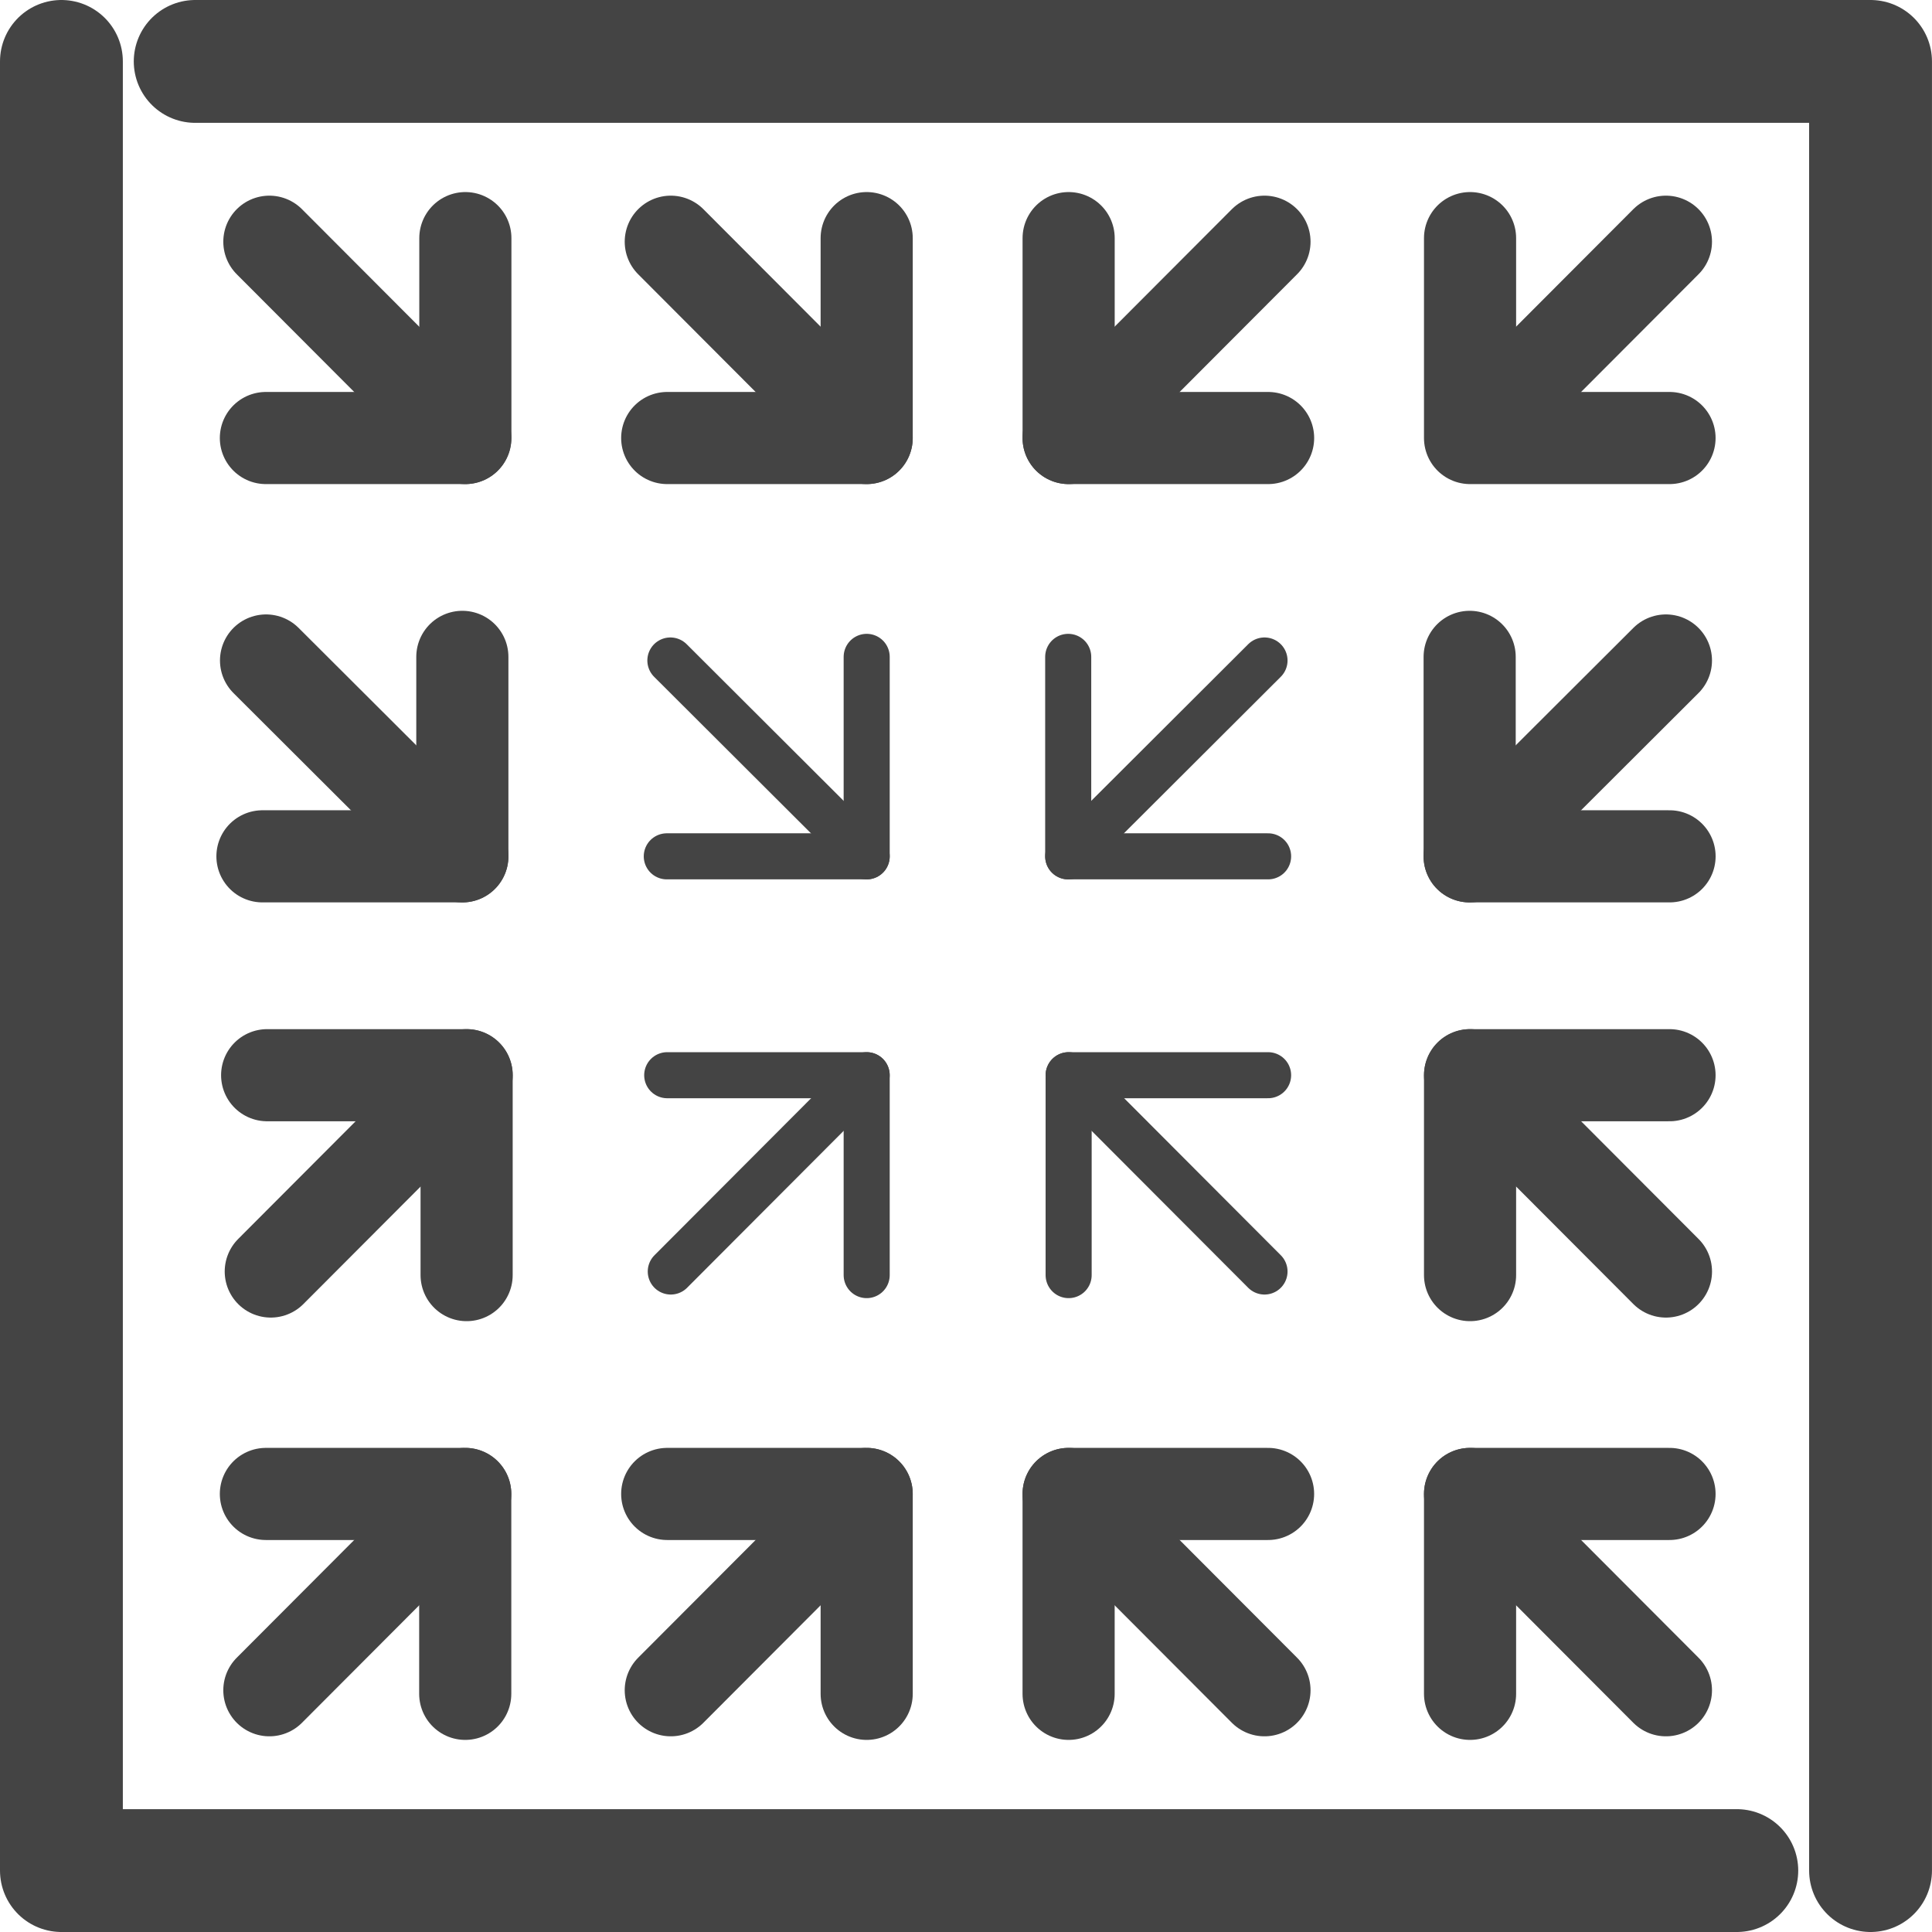
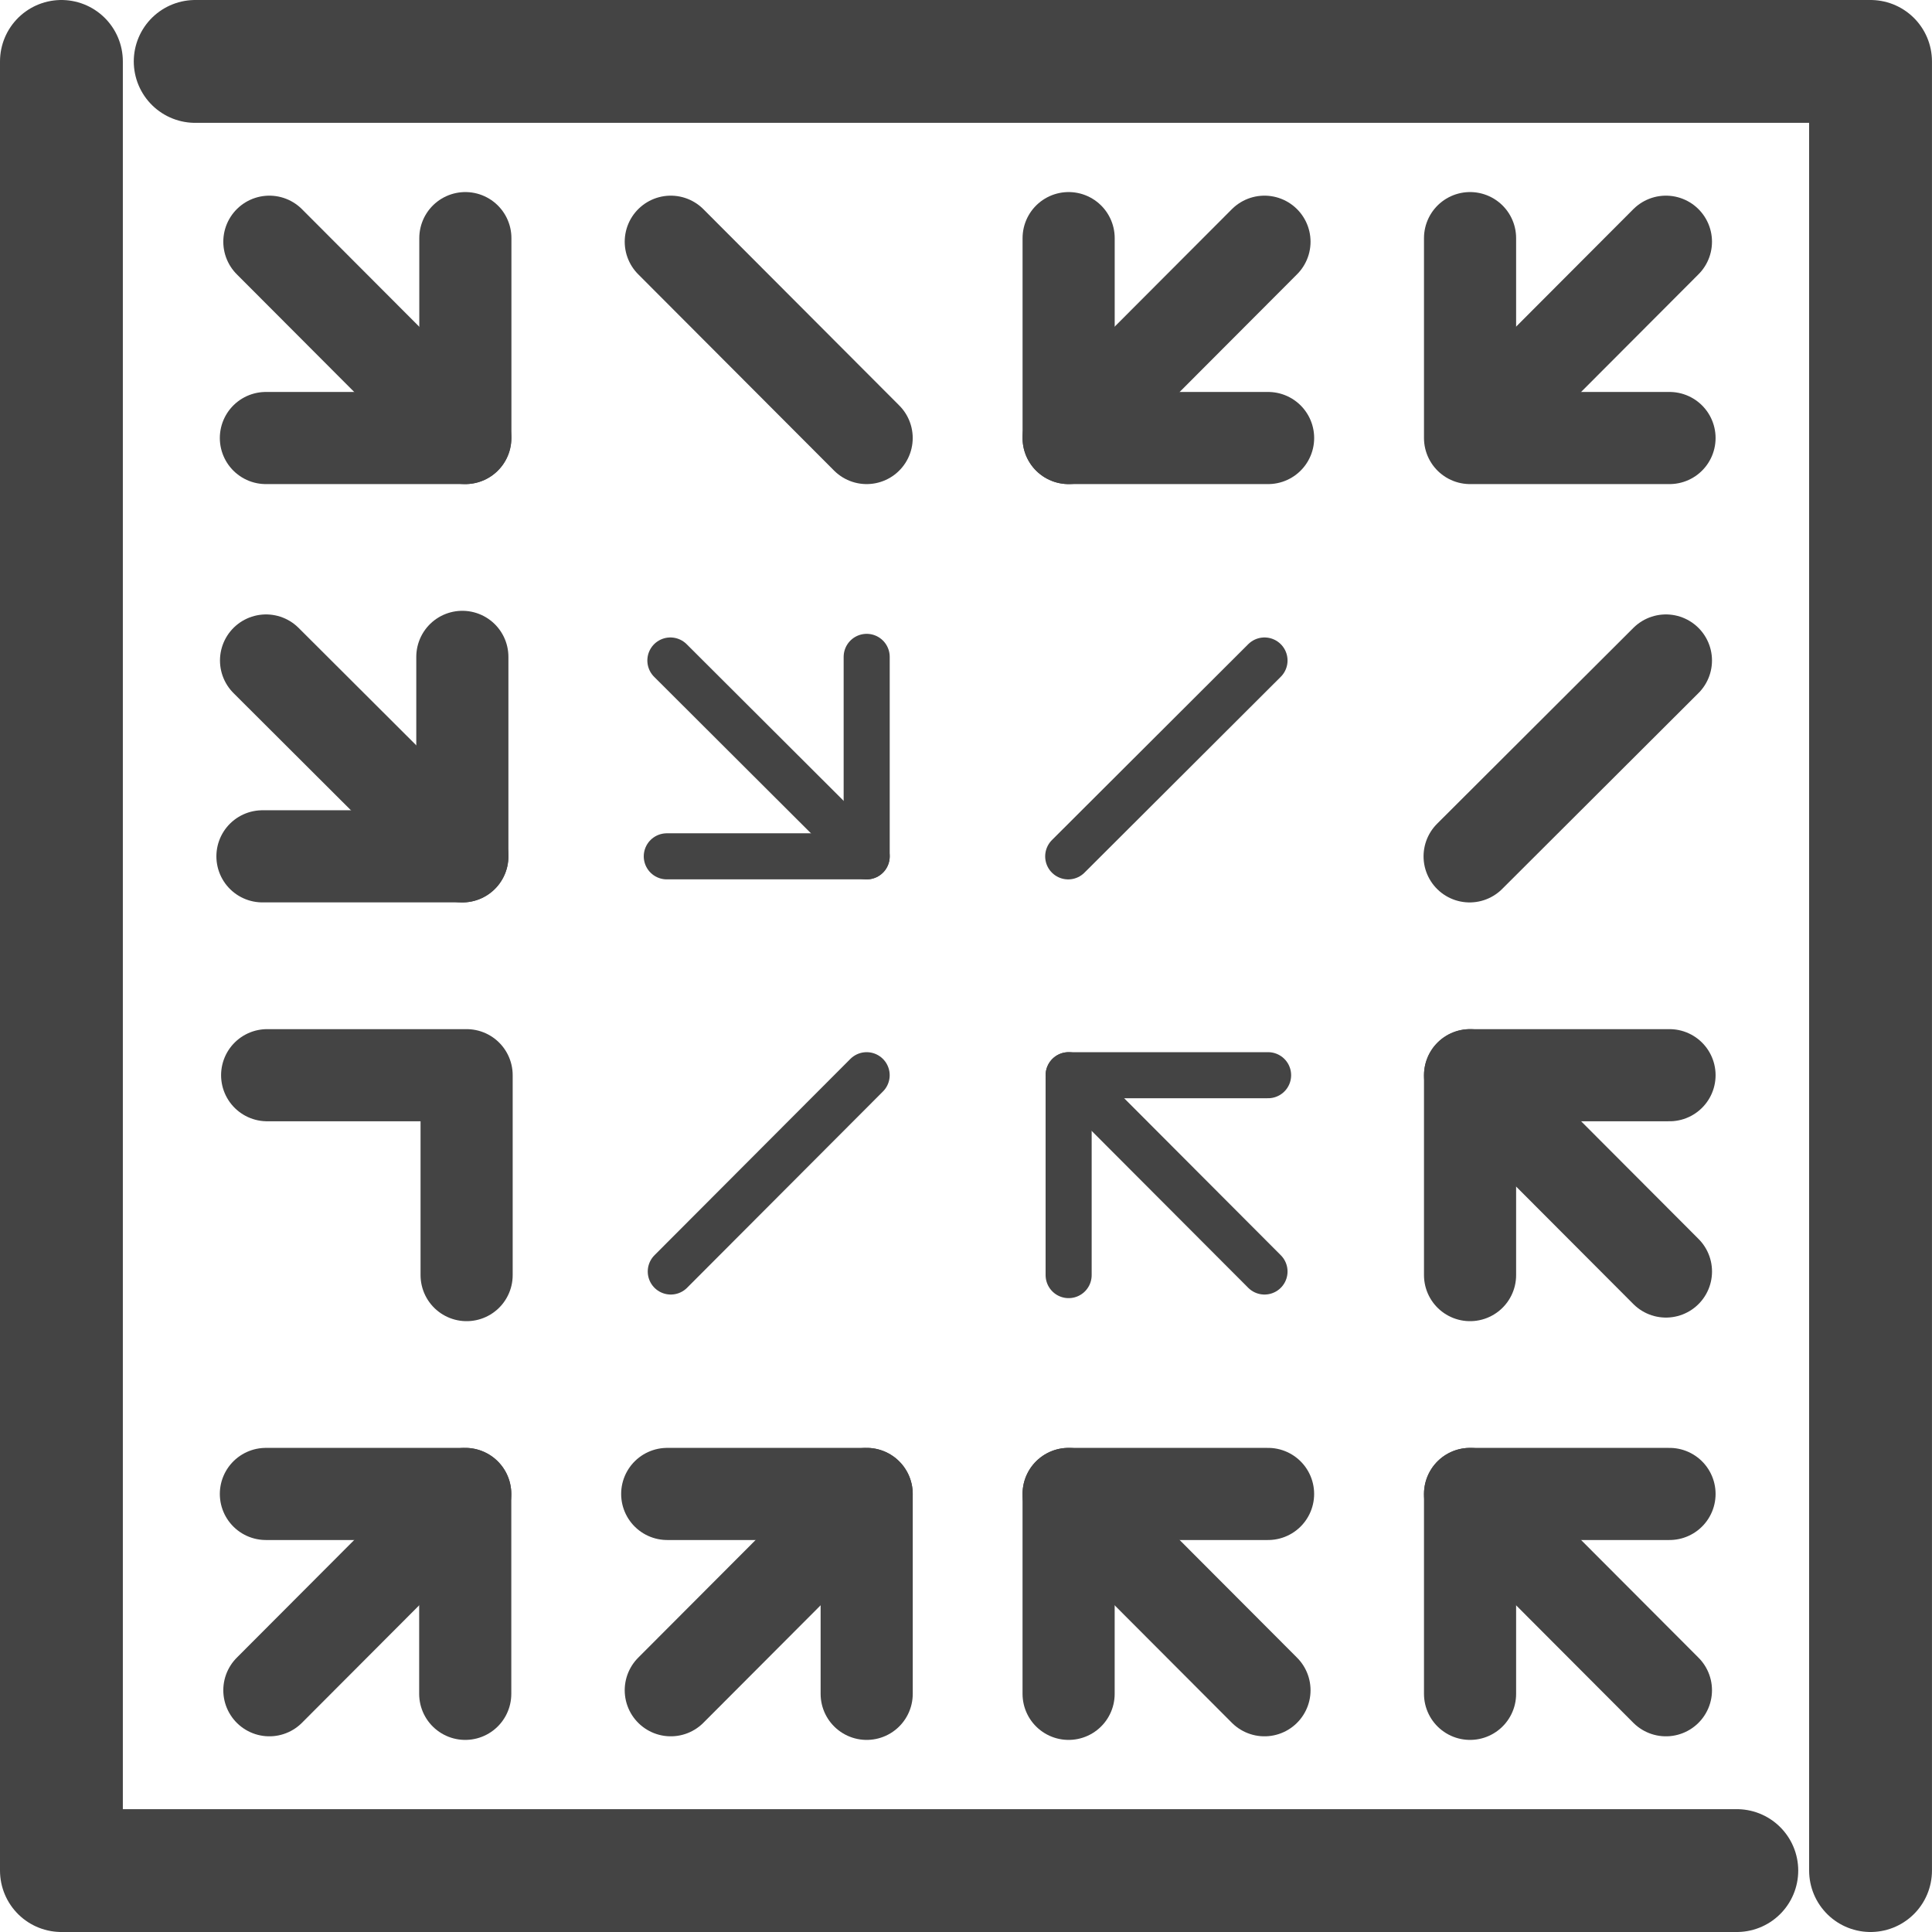
<svg xmlns="http://www.w3.org/2000/svg" width="62.91" height="62.91" viewBox="0 0 62.91 62.91">
  <g id="icon_packing" transform="translate(0.829 0.829)">
    <g id="グループ_1167" data-name="グループ 1167" transform="translate(0.254 0.254)">
      <path id="パス_344" data-name="パス 344" d="M56.554,60.91H2V2" transform="translate(-1.083 -1.083)" fill="none" stroke="#444" stroke-linecap="round" stroke-linejoin="round" stroke-width="4" />
      <path id="パス_345" data-name="パス 345" d="M9.395,2H63.948V60.91" transform="translate(-4.122 -1.083)" fill="none" stroke="#444" stroke-linecap="round" stroke-linejoin="round" stroke-width="4" />
    </g>
    <g id="グループ_1163" data-name="グループ 1163" transform="translate(7.717 6.925)">
      <g id="グループ_1166" data-name="グループ 1166">
-         <path id="パス_350" data-name="パス 350" d="M41.98,64.546V58.037H35.485" transform="translate(-22.305 -30.78)" fill="none" stroke="#444" stroke-linecap="round" stroke-linejoin="round" stroke-width="1.5" />
        <line id="線_108" data-name="線 108" y1="6.392" x2="6.378" transform="translate(13.296 27.257)" fill="none" stroke="#444" stroke-linecap="round" stroke-linejoin="round" stroke-width="1.5" />
        <path id="パス_351" data-name="パス 351" d="M41.97,34.914v6.495H35.461" transform="translate(-22.295 -21.279)" fill="none" stroke="#444" stroke-linecap="round" stroke-linejoin="round" stroke-width="1.5" />
        <line id="線_109" data-name="線 109" x2="6.392" y2="6.378" transform="translate(13.283 13.753)" fill="none" stroke="#444" stroke-linecap="round" stroke-linejoin="round" stroke-width="1.5" />
        <path id="パス_358" data-name="パス 358" d="M57.674,64.546V58.037h6.495" transform="translate(-31.423 -30.78)" fill="none" stroke="#444" stroke-linecap="round" stroke-linejoin="round" stroke-width="1.5" />
        <line id="線_116" data-name="線 116" x1="6.378" y1="6.392" transform="translate(26.251 27.257)" fill="none" stroke="#444" stroke-linecap="round" stroke-linejoin="round" stroke-width="1.5" />
-         <path id="パス_359" data-name="パス 359" d="M57.65,34.914v6.495h6.509" transform="translate(-31.413 -21.279)" fill="none" stroke="#444" stroke-linecap="round" stroke-linejoin="round" stroke-width="1.5" />
        <line id="線_117" data-name="線 117" x1="6.392" y2="6.378" transform="translate(26.237 13.753)" fill="none" stroke="#444" stroke-linecap="round" stroke-linejoin="round" stroke-width="1.5" />
      </g>
      <g id="グループ_1165" data-name="グループ 1165">
        <path id="パス_346" data-name="パス 346" d="M19.791,87.692V81.183H13.3" transform="translate(-13.188 -40.291)" fill="none" stroke="#444" stroke-linecap="round" stroke-linejoin="round" stroke-width="3" />
        <line id="線_104" data-name="線 104" y1="6.392" x2="6.378" transform="translate(0.225 40.892)" fill="none" stroke="#444" stroke-linecap="round" stroke-linejoin="round" stroke-width="3" />
        <path id="パス_347" data-name="パス 347" d="M19.868,64.546V58.037H13.373" transform="translate(-13.22 -30.78)" fill="none" stroke="#444" stroke-linecap="round" stroke-linejoin="round" stroke-width="3" />
-         <line id="線_105" data-name="線 105" y1="6.392" x2="6.378" transform="translate(0.271 27.257)" fill="none" stroke="#444" stroke-linecap="round" stroke-linejoin="round" stroke-width="3" />
        <path id="パス_348" data-name="パス 348" d="M19.621,34.914v6.495H13.112" transform="translate(-13.112 -21.279)" fill="none" stroke="#444" stroke-linecap="round" stroke-linejoin="round" stroke-width="3" />
        <line id="線_106" data-name="線 106" x2="6.392" y2="6.378" transform="translate(0.117 13.753)" fill="none" stroke="#444" stroke-linecap="round" stroke-linejoin="round" stroke-width="3" />
        <path id="パス_349" data-name="パス 349" d="M41.98,87.692V81.183H35.485" transform="translate(-22.305 -40.291)" fill="none" stroke="#444" stroke-linecap="round" stroke-linejoin="round" stroke-width="3" />
        <line id="線_107" data-name="線 107" y1="6.392" x2="6.378" transform="translate(13.296 40.892)" fill="none" stroke="#444" stroke-linecap="round" stroke-linejoin="round" stroke-width="3" />
        <path id="パス_352" data-name="パス 352" d="M13.3,18.277h6.495V11.768" transform="translate(-13.188 -11.768)" fill="none" stroke="#444" stroke-linecap="round" stroke-linejoin="round" stroke-width="3" />
        <line id="線_110" data-name="線 110" x2="6.378" y2="6.392" transform="translate(0.225 0.117)" fill="none" stroke="#444" stroke-linecap="round" stroke-linejoin="round" stroke-width="3" />
-         <path id="パス_353" data-name="パス 353" d="M35.485,18.277H41.98V11.768" transform="translate(-22.305 -11.768)" fill="none" stroke="#444" stroke-linecap="round" stroke-linejoin="round" stroke-width="3" />
        <line id="線_111" data-name="線 111" x2="6.378" y2="6.392" transform="translate(13.296 0.117)" fill="none" stroke="#444" stroke-linecap="round" stroke-linejoin="round" stroke-width="3" />
        <path id="パス_354" data-name="パス 354" d="M79.862,87.692V81.183h6.495" transform="translate(-40.54 -40.291)" fill="none" stroke="#444" stroke-linecap="round" stroke-linejoin="round" stroke-width="3" />
        <line id="線_112" data-name="線 112" x1="6.378" y1="6.392" transform="translate(39.322 40.892)" fill="none" stroke="#444" stroke-linecap="round" stroke-linejoin="round" stroke-width="3" />
        <path id="パス_355" data-name="パス 355" d="M79.862,64.546V58.037h6.495" transform="translate(-40.54 -30.78)" fill="none" stroke="#444" stroke-linecap="round" stroke-linejoin="round" stroke-width="3" />
        <line id="線_113" data-name="線 113" x1="6.378" y1="6.392" transform="translate(39.323 27.257)" fill="none" stroke="#444" stroke-linecap="round" stroke-linejoin="round" stroke-width="3" />
-         <path id="パス_356" data-name="パス 356" d="M79.839,34.914v6.495h6.509" transform="translate(-40.53 -21.279)" fill="none" stroke="#444" stroke-linecap="round" stroke-linejoin="round" stroke-width="3" />
        <line id="線_114" data-name="線 114" x1="6.392" y2="6.378" transform="translate(39.308 13.753)" fill="none" stroke="#444" stroke-linecap="round" stroke-linejoin="round" stroke-width="3" />
        <path id="パス_357" data-name="パス 357" d="M57.673,87.692V81.183h6.495" transform="translate(-31.423 -40.291)" fill="none" stroke="#444" stroke-linecap="round" stroke-linejoin="round" stroke-width="3" />
        <line id="線_115" data-name="線 115" x1="6.378" y1="6.392" transform="translate(26.25 40.892)" fill="none" stroke="#444" stroke-linecap="round" stroke-linejoin="round" stroke-width="3" />
        <path id="パス_360" data-name="パス 360" d="M86.357,18.277H79.862V11.768" transform="translate(-40.54 -11.768)" fill="none" stroke="#444" stroke-linecap="round" stroke-linejoin="round" stroke-width="3" />
        <line id="線_118" data-name="線 118" x1="6.133" y2="6.146" transform="translate(39.567 0.117)" fill="none" stroke="#444" stroke-linecap="round" stroke-linejoin="round" stroke-width="3" />
        <path id="パス_361" data-name="パス 361" d="M64.169,18.277H57.674V11.768" transform="translate(-31.423 -11.768)" fill="none" stroke="#444" stroke-linecap="round" stroke-linejoin="round" stroke-width="3" />
        <line id="線_119" data-name="線 119" x1="6.378" y2="6.392" transform="translate(26.25 0.117)" fill="none" stroke="#444" stroke-linecap="round" stroke-linejoin="round" stroke-width="3" />
      </g>
    </g>
  </g>
</svg>